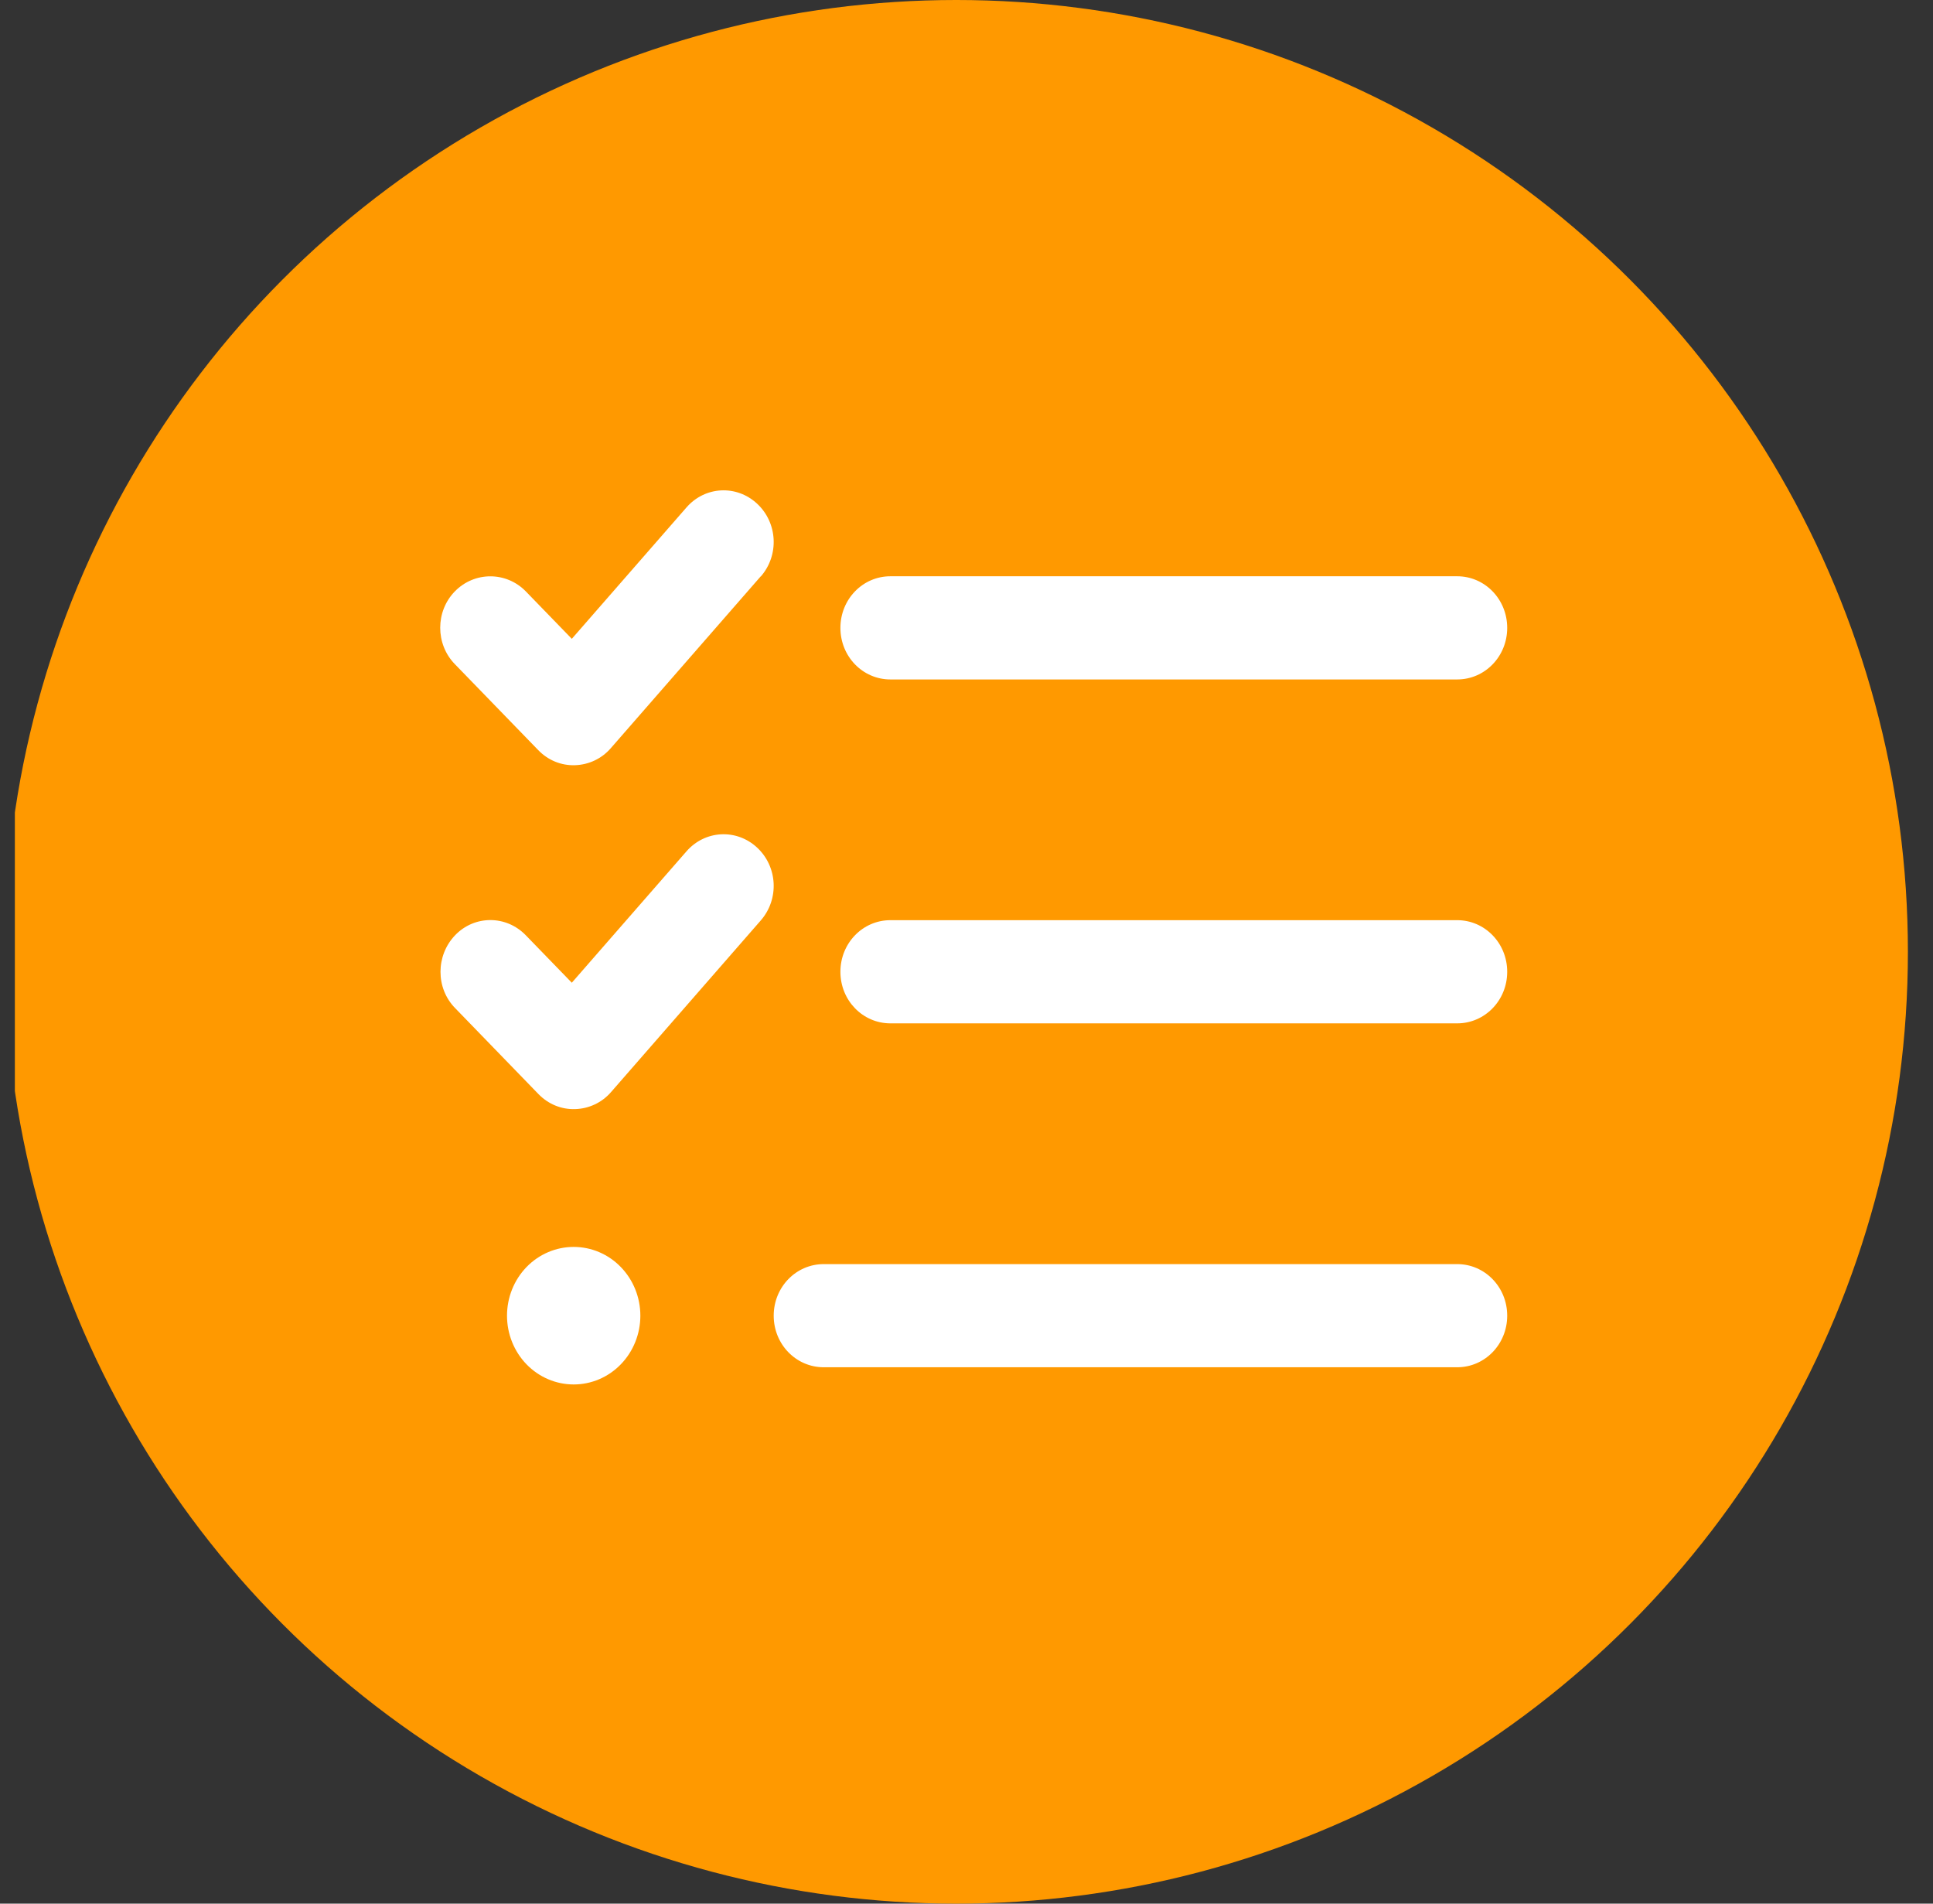
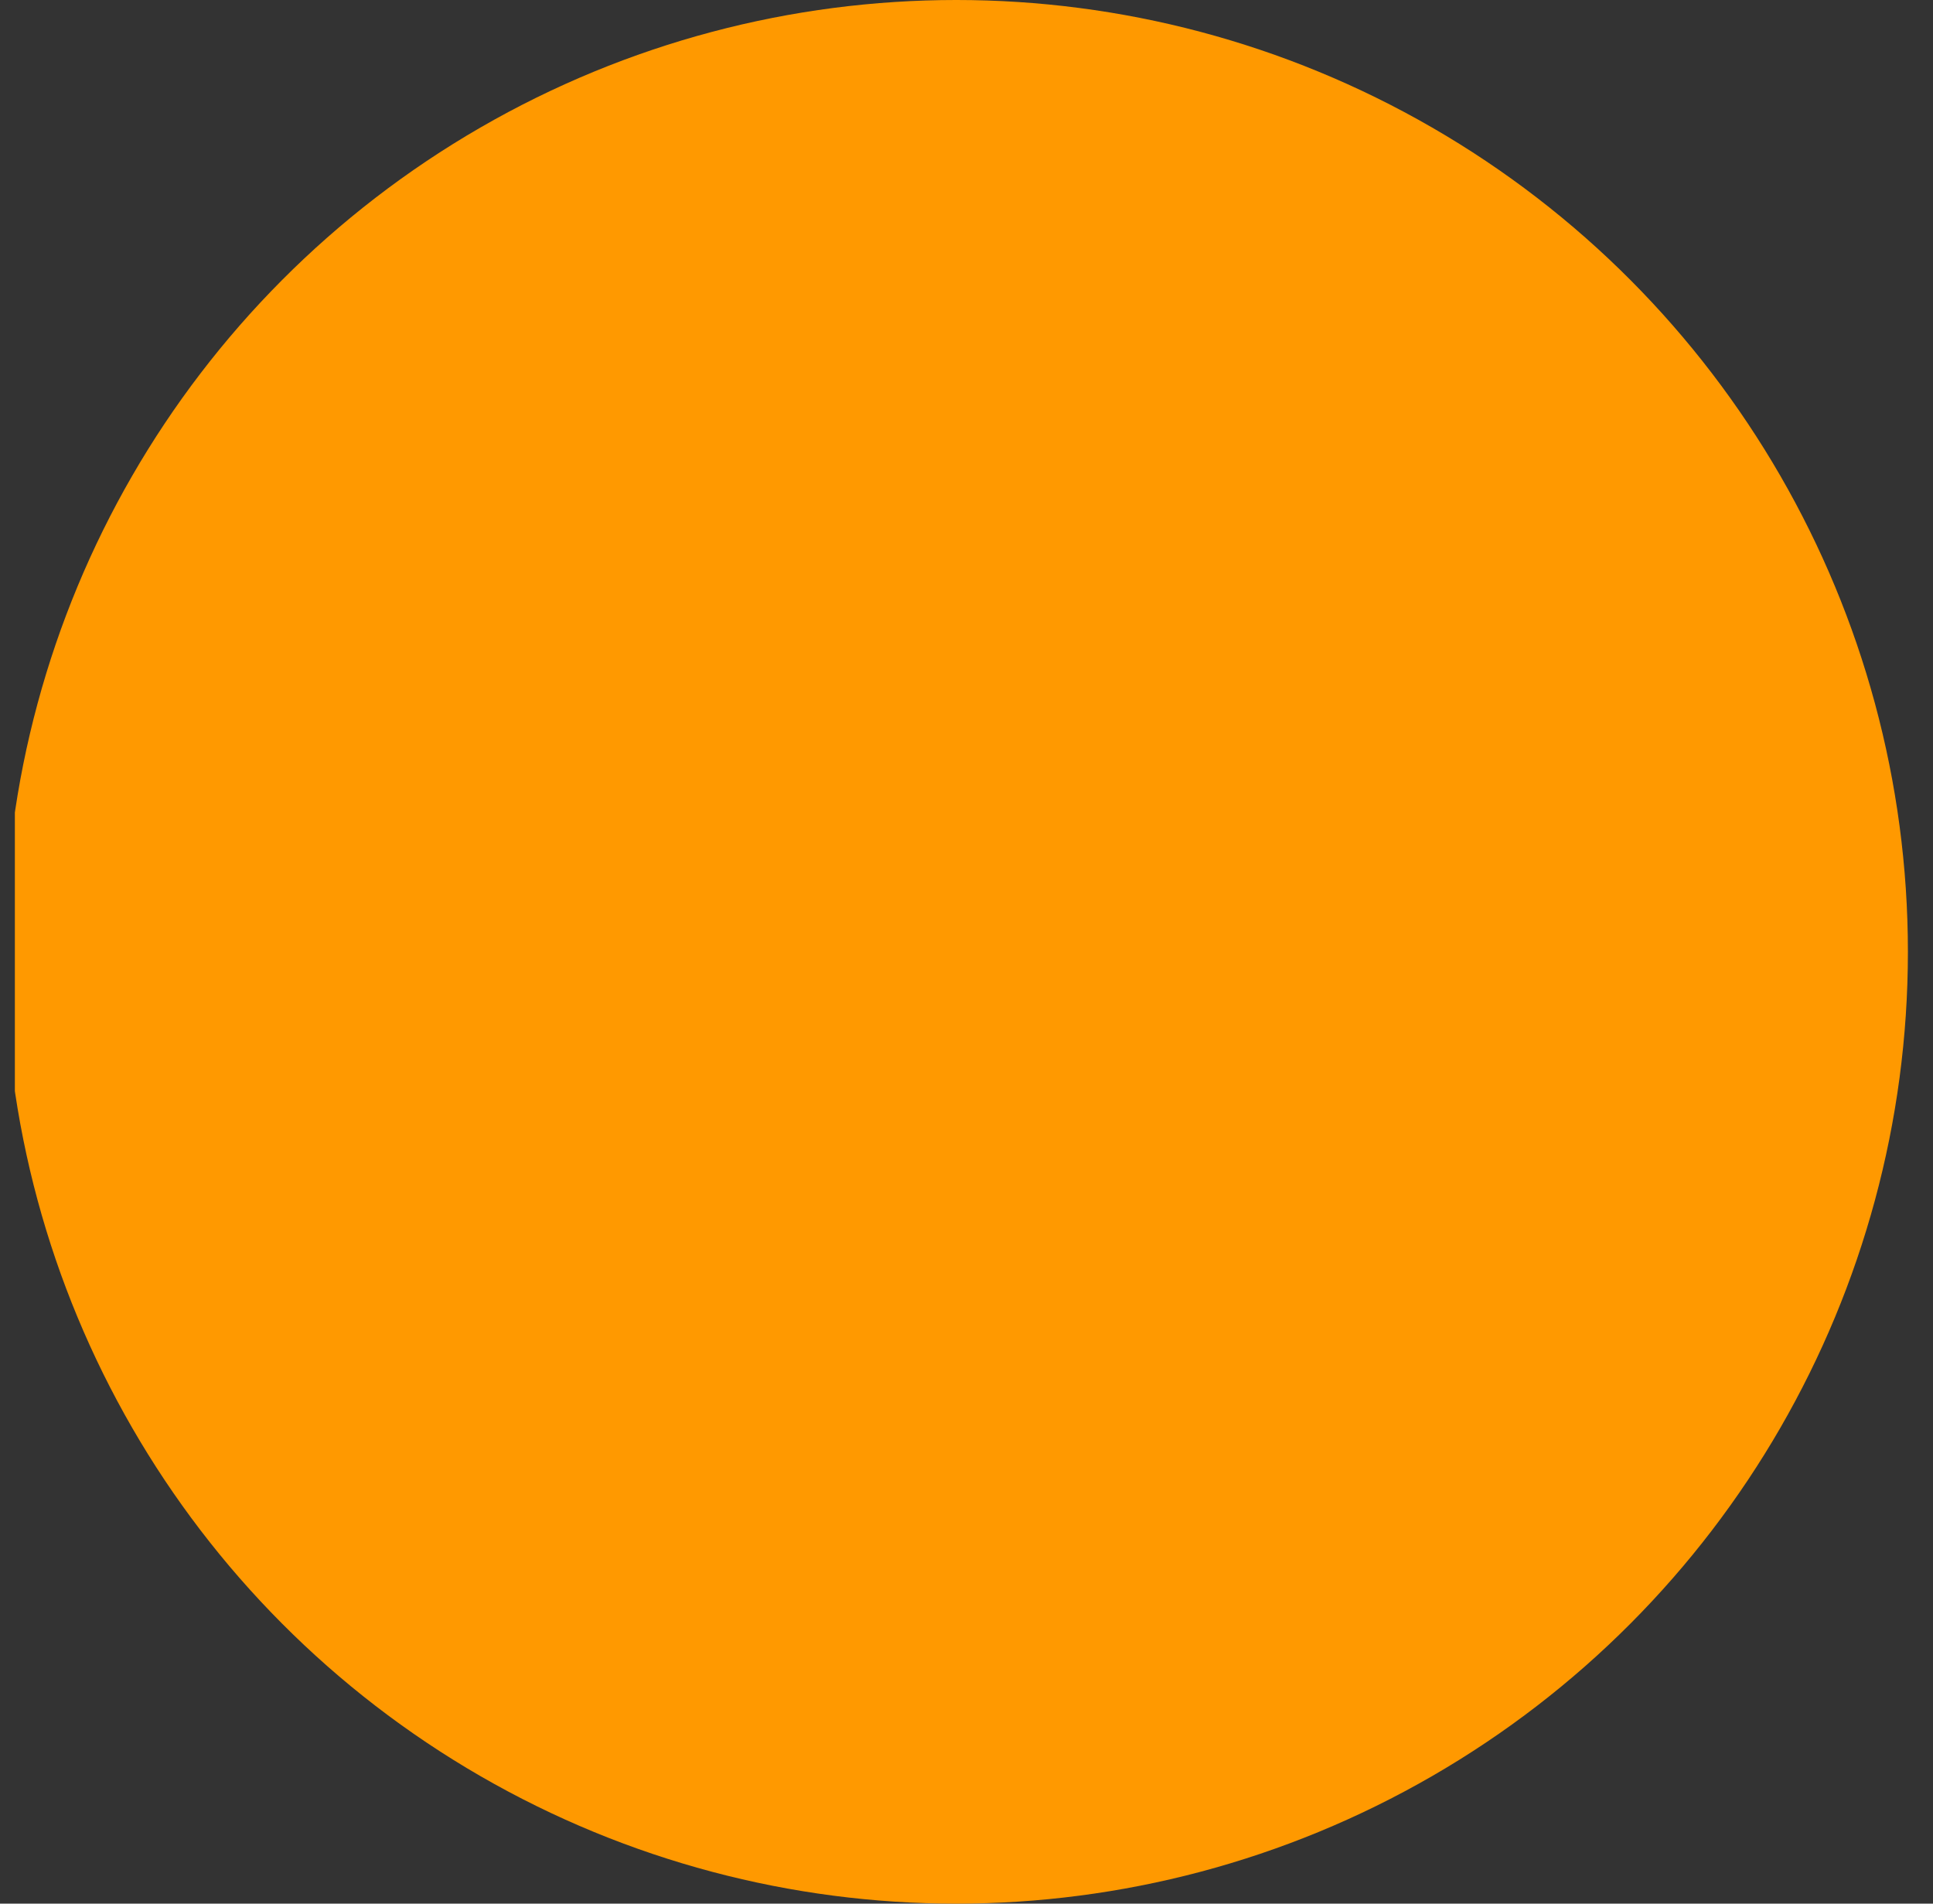
<svg xmlns="http://www.w3.org/2000/svg" width="65" height="64" viewBox="0 0 65 64" fill="none">
  <rect x="0" y="0" width="65" height="64" fill="#333333" stroke="none" />
  <g clip-path="url(#clip0_39_262)">
    <circle cx="32.156" cy="32" r="32" fill="#FF9900" />
-     <path d="M25.583 19.381C26.207 18.666 26.151 17.575 25.457 16.932C24.763 16.289 23.705 16.346 23.082 17.062L19.228 21.477L17.679 19.88C17.021 19.208 15.956 19.208 15.297 19.88C14.638 20.552 14.638 21.658 15.297 22.33L18.1 25.22C18.429 25.56 18.87 25.741 19.333 25.726C19.795 25.712 20.23 25.509 20.538 25.155L25.583 19.374V19.381ZM25.583 30.944C26.207 30.228 26.151 29.137 25.457 28.494C24.763 27.851 23.705 27.909 23.082 28.624L19.228 33.039L17.679 31.442C17.021 30.763 15.956 30.763 15.304 31.442C14.652 32.122 14.645 33.22 15.304 33.892L18.107 36.783C18.436 37.122 18.878 37.303 19.34 37.288C19.802 37.274 20.237 37.072 20.545 36.718L25.59 30.936L25.583 30.944ZM29.941 22.843H49C49.932 22.843 50.682 22.07 50.682 21.109C50.682 20.148 49.932 19.374 49 19.374H29.941C29.009 19.374 28.26 20.148 28.26 21.109C28.26 22.07 29.009 22.843 29.941 22.843ZM28.26 32.671C28.26 33.632 29.009 34.405 29.941 34.405H49C49.932 34.405 50.682 33.632 50.682 32.671C50.682 31.71 49.932 30.936 49 30.936H29.941C29.009 30.936 28.26 31.71 28.26 32.671ZM26.017 44.233C26.017 45.194 26.767 45.967 27.699 45.967H49C49.932 45.967 50.682 45.194 50.682 44.233C50.682 43.272 49.932 42.499 49 42.499H27.699C26.767 42.499 26.017 43.272 26.017 44.233ZM21.533 44.233C21.533 43.62 21.297 43.032 20.876 42.598C20.456 42.164 19.886 41.921 19.291 41.921C18.696 41.921 18.126 42.164 17.705 42.598C17.285 43.032 17.049 43.62 17.049 44.233C17.049 44.846 17.285 45.434 17.705 45.868C18.126 46.302 18.696 46.545 19.291 46.545C19.886 46.545 20.456 46.302 20.876 45.868C21.297 45.434 21.533 44.846 21.533 44.233Z" fill="white" />
  </g>
  <defs>
    <clipPath id="clip0_39_262">
      <rect width="64" height="64" fill="white" transform="translate(0.5)" />
    </clipPath>
  </defs>
</svg>